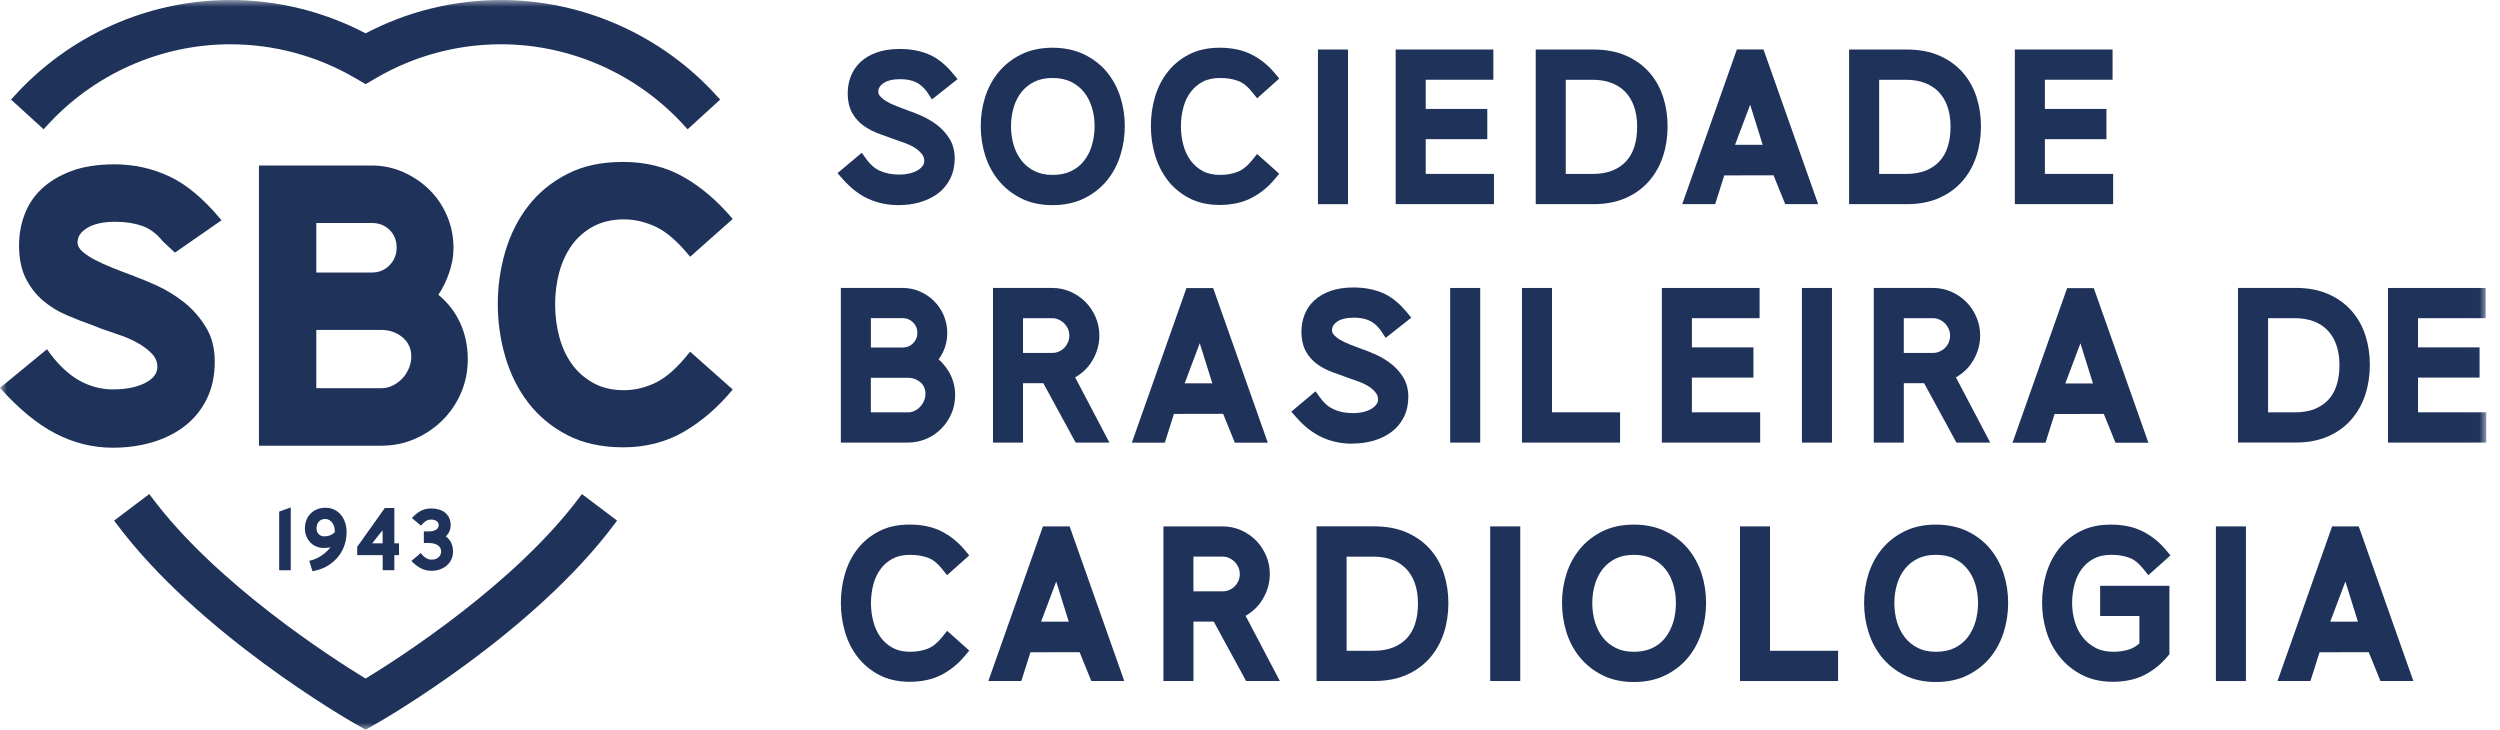
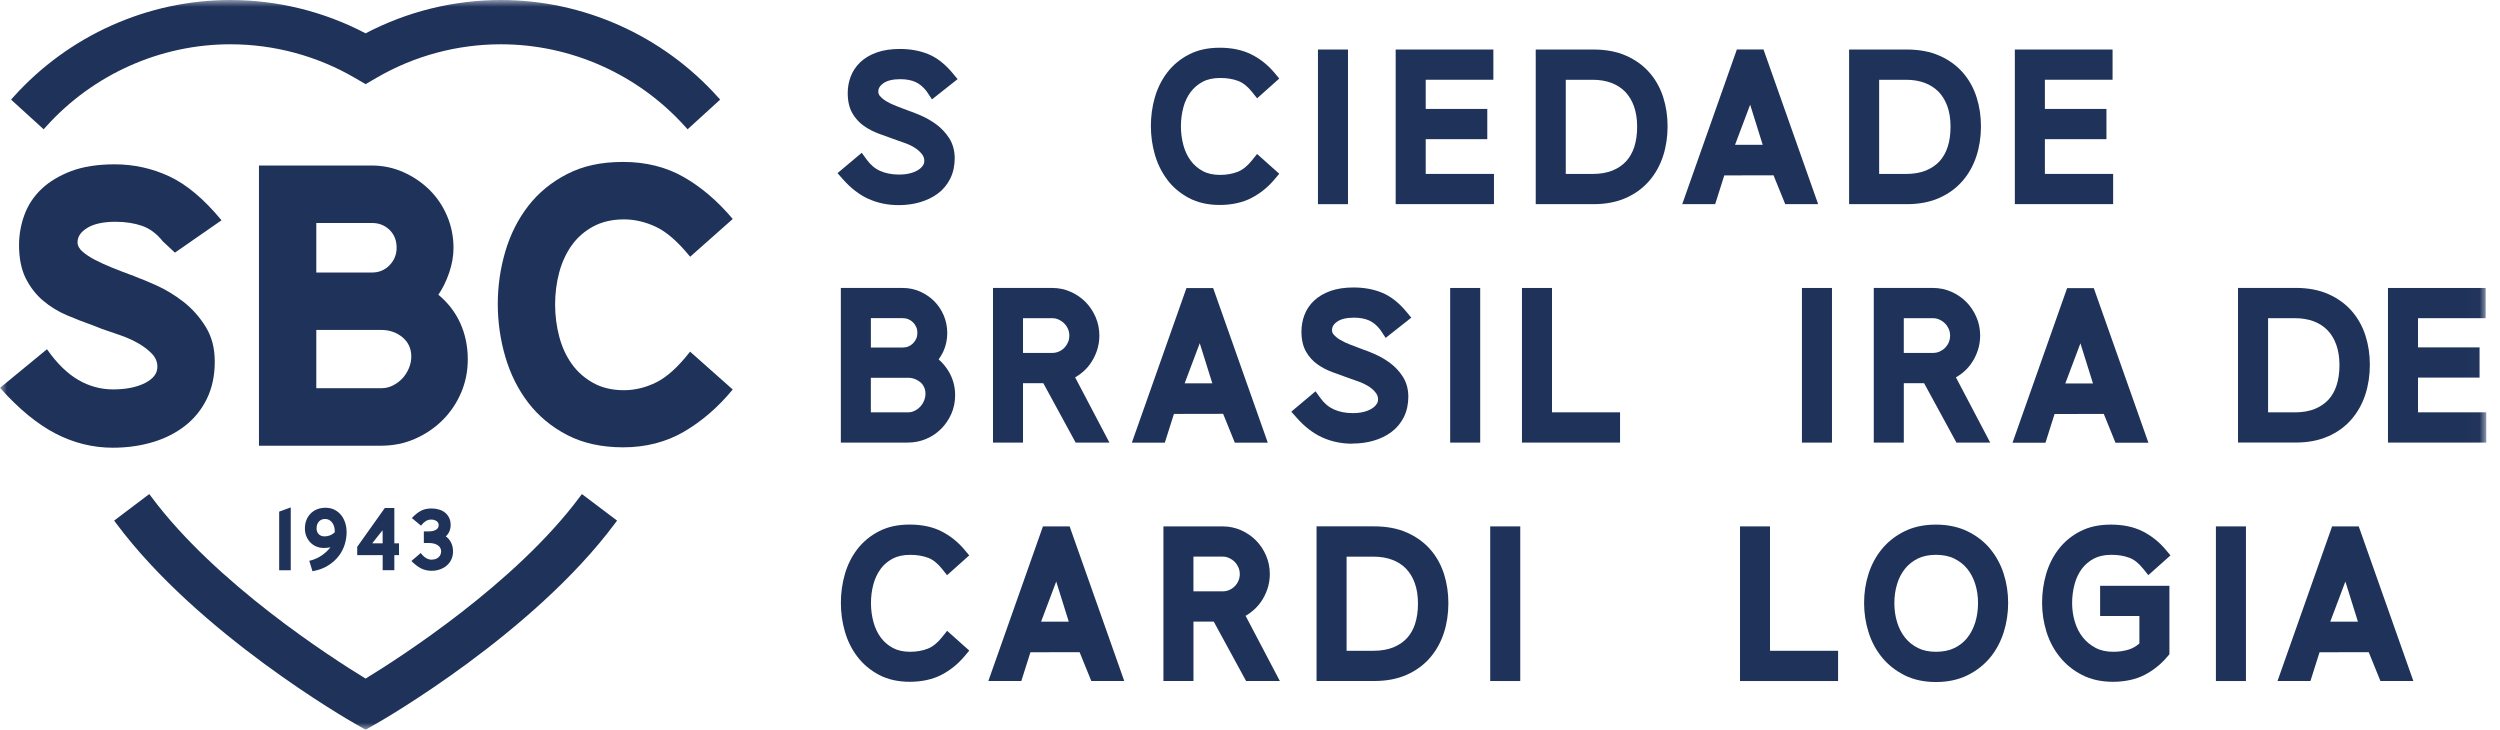
<svg xmlns="http://www.w3.org/2000/svg" width="185" height="54" viewBox="0 0 185 54" fill="none">
  <mask id="mask0_10252_2577" style="mask-type:luminance" maskUnits="userSpaceOnUse" x="0" y="0" width="184" height="54">
    <path d="M183.985 0H0V54H183.985V0Z" fill="white" />
  </mask>
  <g mask="url(#mask0_10252_2577)">
    <path d="M53.116 7.177C49.019 2.617 43.166 0 37.063 0C33.587 0 30.126 0.852 27.053 2.467C23.982 0.852 20.52 0 17.045 0C10.939 0 5.089 2.617 0.992 7.177L0.819 7.371L3.039 9.393L3.229 9.568L3.402 9.376C6.886 5.501 11.858 3.277 17.045 3.277C20.277 3.277 23.457 4.133 26.241 5.753L27.055 6.227L27.869 5.753C30.653 4.133 33.831 3.277 37.066 3.277C42.252 3.277 47.225 5.501 50.708 9.376L50.881 9.568L53.101 7.545L53.291 7.371L53.118 7.177H53.116Z" fill="#1F325A" />
    <path d="M43.059 36.56L42.906 36.766C38.136 43.175 29.61 48.656 27.053 50.215C24.498 48.656 15.97 43.175 11.2 36.766L11.046 36.56L8.446 38.524L8.599 38.73C14.678 46.899 25.783 53.276 26.253 53.543L27.055 54L27.857 53.543C28.328 53.276 39.43 46.899 45.509 38.73L45.662 38.524L43.266 36.715L43.059 36.56Z" fill="#1F325A" />
    <path d="M21.515 42.198V37.547L20.659 37.861V42.198H21.515Z" fill="#1F325A" />
    <path d="M23.86 41.067C23.73 41.158 23.587 41.244 23.423 41.32C23.262 41.396 23.085 41.457 22.887 41.501L23.124 42.272C23.582 42.189 23.972 42.046 24.291 41.84C24.613 41.636 24.871 41.401 25.073 41.136C25.273 40.87 25.42 40.586 25.512 40.281C25.605 39.977 25.649 39.68 25.649 39.39C25.649 39.14 25.615 38.907 25.544 38.686C25.473 38.467 25.373 38.276 25.239 38.112C25.105 37.947 24.942 37.817 24.749 37.719C24.554 37.623 24.335 37.574 24.086 37.574C23.855 37.574 23.645 37.613 23.458 37.689C23.27 37.765 23.109 37.873 22.977 38.011C22.843 38.148 22.741 38.31 22.67 38.497C22.597 38.683 22.563 38.887 22.563 39.106C22.563 39.324 22.602 39.53 22.68 39.709C22.758 39.889 22.863 40.041 22.99 40.166C23.119 40.291 23.265 40.387 23.431 40.451C23.596 40.517 23.77 40.549 23.947 40.549C24.043 40.549 24.133 40.544 24.215 40.537C24.299 40.527 24.376 40.515 24.452 40.497C24.381 40.588 24.299 40.684 24.201 40.78C24.104 40.875 23.989 40.971 23.862 41.062L23.86 41.067ZM24.006 39.692C23.84 39.692 23.701 39.641 23.592 39.535C23.48 39.43 23.426 39.28 23.426 39.088C23.426 38.897 23.482 38.728 23.596 38.598C23.711 38.467 23.867 38.404 24.067 38.404C24.177 38.404 24.274 38.428 24.362 38.48C24.45 38.531 24.523 38.595 24.584 38.676C24.645 38.757 24.691 38.853 24.725 38.963C24.757 39.074 24.774 39.187 24.774 39.304C24.774 39.314 24.774 39.327 24.771 39.344C24.771 39.361 24.767 39.381 24.762 39.403C24.547 39.597 24.299 39.692 24.008 39.692H24.006Z" fill="#1F325A" />
    <path d="M29.181 41.079H29.527V40.205H29.181V37.594H28.474L26.434 40.463V41.082H28.318V42.193H29.181V41.079ZM27.545 40.205C27.638 40.087 27.75 39.945 27.881 39.778C28.013 39.611 28.157 39.432 28.31 39.238V39.393C28.31 39.43 28.31 39.464 28.313 39.491C28.313 39.52 28.315 39.55 28.315 39.579V40.205H27.543H27.545Z" fill="#1F325A" />
    <path d="M31.932 41.415C31.805 41.415 31.674 41.379 31.54 41.302C31.406 41.229 31.269 41.101 31.135 40.922L30.443 41.514C30.697 41.769 30.938 41.953 31.169 42.066C31.401 42.181 31.654 42.238 31.935 42.238C32.149 42.238 32.352 42.206 32.544 42.139C32.737 42.073 32.905 41.98 33.051 41.857C33.197 41.734 33.312 41.585 33.397 41.406C33.483 41.229 33.524 41.028 33.524 40.804C33.524 40.564 33.475 40.345 33.378 40.149C33.28 39.955 33.148 39.8 32.988 39.692C33.1 39.592 33.19 39.469 33.253 39.327C33.317 39.184 33.348 39.025 33.348 38.85C33.348 38.649 33.312 38.47 33.236 38.318C33.163 38.166 33.061 38.035 32.932 37.932C32.803 37.829 32.651 37.753 32.478 37.702C32.303 37.65 32.118 37.626 31.915 37.626C31.623 37.626 31.367 37.684 31.148 37.8C30.928 37.915 30.704 38.094 30.477 38.335L31.15 38.895C31.277 38.742 31.398 38.629 31.516 38.556C31.633 38.482 31.767 38.448 31.915 38.448C32.071 38.448 32.203 38.487 32.308 38.563C32.413 38.639 32.464 38.737 32.464 38.855C32.464 39.007 32.395 39.125 32.261 39.204C32.127 39.282 31.954 39.322 31.745 39.322H31.364V40.183H31.73C32.018 40.183 32.242 40.24 32.403 40.355C32.564 40.468 32.644 40.618 32.644 40.802C32.644 40.974 32.581 41.118 32.454 41.236C32.327 41.354 32.154 41.413 31.93 41.413L31.932 41.415Z" fill="#1F325A" />
    <path d="M6.466 16.858C6.964 16.561 7.663 16.411 8.546 16.411C9.279 16.411 9.942 16.514 10.52 16.715C11.093 16.917 11.604 17.3 12.046 17.857L12.904 18.659L12.943 18.696L12.986 18.667L16.333 16.342L16.392 16.301L16.345 16.244C15.073 14.712 13.786 13.637 12.521 13.048C11.256 12.459 9.898 12.16 8.487 12.16C7.232 12.16 6.147 12.329 5.265 12.663C4.38 12.999 3.641 13.444 3.071 13.986C2.498 14.531 2.074 15.171 1.809 15.896C1.543 16.615 1.409 17.371 1.409 18.141C1.409 19.109 1.575 19.931 1.899 20.584C2.225 21.237 2.654 21.794 3.176 22.238C3.698 22.682 4.29 23.046 4.938 23.323C5.574 23.595 6.237 23.853 6.908 24.089L7.493 24.322C7.978 24.484 8.468 24.653 8.948 24.823C9.44 24.997 9.891 25.203 10.286 25.436C10.678 25.667 11.01 25.925 11.268 26.205C11.519 26.475 11.646 26.791 11.646 27.145C11.646 27.633 11.351 28.023 10.742 28.338C10.127 28.654 9.328 28.816 8.365 28.816C7.461 28.816 6.598 28.581 5.801 28.119C4.999 27.655 4.231 26.909 3.517 25.9L3.476 25.844L3.422 25.888L0.054 28.657L0 28.701L0.046 28.752C1.397 30.262 2.759 31.381 4.1 32.078C5.443 32.775 6.869 33.131 8.341 33.131C9.399 33.131 10.396 32.991 11.31 32.716C12.224 32.442 13.03 32.032 13.708 31.499C14.388 30.966 14.927 30.294 15.312 29.503C15.697 28.713 15.892 27.793 15.892 26.767C15.892 25.741 15.668 24.911 15.222 24.187C14.778 23.468 14.23 22.847 13.591 22.346C12.952 21.845 12.263 21.426 11.539 21.102C10.963 20.844 10.432 20.625 9.954 20.449H9.979L9.628 20.321C9.199 20.164 8.75 19.992 8.294 19.806C7.839 19.622 7.417 19.43 7.037 19.234C6.664 19.042 6.347 18.831 6.096 18.61C5.857 18.399 5.738 18.173 5.738 17.938C5.738 17.508 5.977 17.155 6.469 16.86L6.466 16.858Z" fill="#1F325A" />
    <path d="M34.053 23.897C33.687 23.095 33.144 22.393 32.439 21.809C32.759 21.347 33.024 20.805 33.234 20.193C33.451 19.563 33.56 18.942 33.56 18.348C33.56 17.518 33.4 16.723 33.085 15.981C32.771 15.243 32.332 14.592 31.779 14.047C31.228 13.505 30.58 13.066 29.851 12.739C29.122 12.413 28.332 12.248 27.506 12.248H19.163V32.982H28.21C29.098 32.982 29.936 32.812 30.701 32.476C31.467 32.142 32.152 31.681 32.732 31.109C33.312 30.537 33.775 29.857 34.111 29.086C34.445 28.315 34.616 27.476 34.616 26.587C34.616 25.62 34.426 24.717 34.053 23.897ZM30.25 27.267C30.126 27.555 29.963 27.805 29.765 28.014C29.566 28.222 29.332 28.396 29.064 28.529C28.8 28.662 28.513 28.728 28.213 28.728H23.406V24.415H28.213C28.82 24.415 29.349 24.599 29.785 24.96C30.216 25.319 30.436 25.797 30.436 26.381C30.436 26.683 30.372 26.983 30.25 27.267ZM29.351 18.318C29.351 18.829 29.176 19.268 28.827 19.626C28.479 19.985 28.045 20.166 27.538 20.166H23.406V16.502H27.538C28.045 16.502 28.479 16.674 28.827 17.012C29.173 17.351 29.349 17.79 29.349 18.318H29.351Z" fill="#1F325A" />
    <path d="M51.12 26.067L51.069 26.02L51.025 26.074C50.174 27.159 49.348 27.906 48.568 28.293C47.788 28.679 46.983 28.875 46.174 28.875C45.309 28.875 44.544 28.696 43.903 28.34C43.259 27.984 42.723 27.51 42.311 26.931C41.897 26.352 41.584 25.672 41.382 24.906C41.18 24.14 41.078 23.34 41.078 22.525C41.078 21.71 41.18 20.915 41.382 20.159C41.584 19.403 41.899 18.728 42.311 18.149C42.723 17.572 43.259 17.103 43.903 16.757C44.546 16.411 45.309 16.234 46.177 16.234C46.964 16.234 47.761 16.421 48.541 16.787C49.321 17.152 50.157 17.881 51.027 18.947L51.071 18.998L51.122 18.954L54.174 16.247L54.222 16.205L54.181 16.156C53.084 14.86 51.875 13.831 50.583 13.095C49.287 12.356 47.785 11.983 46.118 11.983C44.451 11.983 43.137 12.283 41.979 12.874C40.822 13.463 39.852 14.258 39.096 15.233C38.34 16.207 37.77 17.339 37.397 18.596C37.024 19.85 36.836 21.163 36.836 22.498C36.836 23.834 37.024 25.152 37.397 26.416C37.768 27.682 38.34 28.824 39.096 29.808C39.852 30.792 40.822 31.595 41.979 32.196C43.137 32.797 44.529 33.102 46.118 33.102C47.785 33.102 49.296 32.712 50.613 31.946C51.924 31.18 53.126 30.144 54.181 28.87L54.222 28.821L54.174 28.779L51.122 26.072L51.12 26.067Z" fill="#1F325A" />
    <path d="M64.267 14.717C64.94 15.024 65.693 15.179 66.502 15.179C67.06 15.179 67.589 15.108 68.077 14.965C68.576 14.82 69.022 14.604 69.398 14.325C69.79 14.033 70.1 13.659 70.319 13.215C70.538 12.773 70.648 12.268 70.648 11.708C70.648 11.149 70.509 10.645 70.236 10.218C69.985 9.83 69.671 9.492 69.3 9.217C68.952 8.959 68.576 8.738 68.181 8.564C67.804 8.399 67.467 8.267 67.211 8.183C66.941 8.083 66.66 7.975 66.368 7.862L66.329 7.847C66.051 7.742 65.798 7.619 65.578 7.486C65.383 7.371 65.225 7.236 65.105 7.091C65.03 6.998 64.996 6.905 64.996 6.782C64.996 6.622 65.035 6.409 65.344 6.178C65.625 5.967 66.054 5.859 66.617 5.859C67.06 5.859 67.443 5.93 67.755 6.073C68.05 6.208 68.328 6.441 68.576 6.765L68.966 7.354L70.843 5.871L70.862 5.857L70.485 5.402C69.929 4.735 69.325 4.264 68.684 4.003C68.062 3.751 67.358 3.623 66.587 3.623C65.941 3.623 65.371 3.709 64.896 3.876C64.403 4.048 63.992 4.291 63.67 4.595C63.343 4.904 63.102 5.265 62.951 5.668C62.805 6.053 62.731 6.465 62.731 6.887C62.731 7.476 62.846 7.975 63.07 8.37C63.287 8.753 63.577 9.072 63.933 9.322C64.26 9.551 64.628 9.742 65.025 9.889C65.376 10.019 65.734 10.149 66.122 10.287C66.414 10.383 66.719 10.491 67.028 10.608C67.304 10.712 67.553 10.839 67.772 10.986C67.967 11.119 68.13 11.276 68.257 11.453C68.352 11.583 68.398 11.735 68.398 11.917C68.398 12.032 68.369 12.133 68.306 12.231C68.228 12.354 68.121 12.462 67.974 12.557L67.967 12.562C67.806 12.67 67.604 12.756 67.37 12.818C67.121 12.884 66.838 12.918 66.529 12.918C66.002 12.918 65.53 12.825 65.127 12.646C64.74 12.472 64.413 12.194 64.128 11.801L63.77 11.306L61.995 12.796L61.976 12.813L62.366 13.255C62.951 13.92 63.592 14.413 64.267 14.72V14.717Z" fill="#1F325A" />
-     <path d="M81.907 5.326C81.458 4.786 80.888 4.347 80.217 4.023C79.542 3.699 78.76 3.532 77.89 3.532C77.019 3.532 76.24 3.697 75.574 4.023C74.916 4.347 74.353 4.786 73.904 5.326C73.461 5.861 73.122 6.485 72.9 7.182C72.683 7.862 72.574 8.584 72.574 9.327C72.574 10.071 72.683 10.795 72.898 11.485C73.12 12.192 73.456 12.822 73.902 13.363C74.35 13.907 74.911 14.352 75.569 14.681C76.235 15.012 77.017 15.181 77.89 15.181C78.762 15.181 79.545 15.012 80.22 14.683C80.89 14.354 81.456 13.91 81.907 13.365C82.353 12.822 82.689 12.192 82.908 11.487C83.125 10.795 83.235 10.071 83.235 9.33C83.235 8.588 83.125 7.867 82.908 7.184C82.686 6.487 82.348 5.864 81.904 5.329L81.907 5.326ZM80.793 10.783C80.661 11.215 80.461 11.598 80.2 11.922C79.947 12.241 79.635 12.484 79.252 12.668C78.874 12.85 78.419 12.943 77.892 12.943C77.366 12.943 76.932 12.85 76.561 12.663C76.186 12.476 75.867 12.221 75.613 11.907C75.352 11.583 75.153 11.198 75.021 10.766C74.882 10.319 74.814 9.84 74.814 9.342C74.814 8.844 74.884 8.365 75.021 7.918C75.153 7.486 75.352 7.106 75.611 6.787C75.862 6.478 76.179 6.227 76.556 6.043C76.929 5.861 77.378 5.771 77.892 5.771C78.406 5.771 78.87 5.864 79.247 6.05C79.635 6.242 79.947 6.487 80.203 6.802C80.461 7.123 80.661 7.501 80.793 7.926C80.932 8.37 81 8.846 81 9.342C81 9.838 80.929 10.334 80.79 10.783H80.793Z" fill="#1F325A" />
    <path d="M86.382 13.309C86.803 13.861 87.34 14.312 87.978 14.651C88.622 14.992 89.39 15.167 90.26 15.167C91.13 15.167 91.961 14.992 92.619 14.644C93.263 14.307 93.828 13.851 94.303 13.286L94.664 12.857L93.043 11.411L93.024 11.394L92.648 11.863C92.314 12.28 91.961 12.565 91.6 12.71C91.21 12.864 90.769 12.943 90.291 12.943C89.787 12.943 89.353 12.847 89.007 12.661C88.644 12.462 88.351 12.209 88.112 11.887C87.868 11.561 87.688 11.175 87.571 10.743C87.449 10.289 87.388 9.818 87.388 9.342C87.388 8.866 87.449 8.385 87.571 7.936C87.688 7.508 87.868 7.128 88.112 6.806C88.346 6.492 88.646 6.239 89.004 6.048C89.353 5.864 89.787 5.771 90.294 5.771C90.801 5.771 91.227 5.842 91.617 5.987C91.973 6.117 92.322 6.392 92.651 6.804L93.026 7.275L94.666 5.812L94.306 5.383C93.831 4.816 93.263 4.362 92.617 4.035C91.959 3.701 91.166 3.532 90.265 3.532C89.363 3.532 88.634 3.699 87.99 4.028C87.352 4.354 86.813 4.799 86.389 5.348C85.972 5.888 85.658 6.517 85.458 7.209C85.263 7.884 85.165 8.596 85.165 9.325C85.165 10.054 85.263 10.751 85.458 11.431C85.658 12.13 85.97 12.761 86.387 13.306L86.382 13.309Z" fill="#1F325A" />
    <path d="M99.751 3.665H97.528V15.108H99.751V3.665Z" fill="#1F325A" />
    <path d="M110.553 12.869H105.503V10.299H110.059V8.061H105.503V5.901H110.509V3.665H103.28V15.105H110.553V12.869Z" fill="#1F325A" />
    <path d="M120.301 14.654C120.988 14.352 121.57 13.929 122.034 13.394C122.492 12.869 122.838 12.248 123.067 11.549C123.289 10.864 123.401 10.127 123.401 9.357C123.401 8.586 123.294 7.882 123.082 7.211C122.865 6.519 122.524 5.906 122.07 5.383C121.614 4.855 121.032 4.433 120.337 4.124C119.65 3.819 118.838 3.665 117.924 3.665H113.644V15.108H117.924C118.819 15.108 119.618 14.955 120.298 14.656L120.301 14.654ZM115.867 12.869V5.903H117.851C118.373 5.903 118.845 5.982 119.255 6.139C119.652 6.291 119.993 6.512 120.267 6.794C120.544 7.084 120.761 7.442 120.912 7.862C121.068 8.296 121.149 8.804 121.149 9.371C121.149 9.938 121.078 10.432 120.937 10.871C120.803 11.288 120.598 11.647 120.332 11.936C120.064 12.226 119.725 12.457 119.326 12.619C118.914 12.786 118.419 12.872 117.853 12.872H115.869L115.867 12.869Z" fill="#1F325A" />
    <path d="M127.601 12.98L131.24 12.972L132.1 15.09L132.105 15.105H134.542L130.506 3.679L130.501 3.662H128.527L124.498 15.071L124.486 15.105H126.923L127.598 12.977L127.601 12.98ZM129.512 7.747L130.44 10.716H128.393L129.512 7.747Z" fill="#1F325A" />
    <path d="M143.488 14.654C144.175 14.352 144.76 13.929 145.224 13.394C145.681 12.867 146.029 12.248 146.256 11.549C146.478 10.866 146.591 10.127 146.591 9.357C146.591 8.586 146.484 7.882 146.271 7.211C146.055 6.522 145.713 5.906 145.26 5.383C144.801 4.855 144.218 4.43 143.527 4.124C142.839 3.819 142.028 3.665 141.113 3.665H136.833V15.108H141.113C142.008 15.108 142.805 14.955 143.488 14.656V14.654ZM139.057 12.869V5.903H141.041C141.563 5.903 142.033 5.982 142.445 6.139C142.839 6.291 143.181 6.512 143.458 6.794C143.736 7.084 143.953 7.442 144.104 7.862C144.26 8.294 144.34 8.802 144.34 9.371C144.34 9.941 144.271 10.432 144.128 10.871C143.992 11.288 143.789 11.647 143.524 11.936C143.256 12.226 142.918 12.454 142.516 12.619C142.103 12.786 141.608 12.872 141.042 12.872H139.058L139.057 12.869Z" fill="#1F325A" />
    <path d="M156.372 12.869H151.322V10.299H155.877V8.061H151.322V5.901H156.33V3.665H149.098V15.105H156.372V12.869Z" fill="#1F325A" />
    <path d="M68.542 32.476C68.964 32.297 69.337 32.044 69.651 31.727C69.963 31.413 70.214 31.042 70.397 30.628C70.585 30.203 70.68 29.739 70.68 29.248C70.68 28.593 70.512 27.987 70.178 27.447C69.978 27.123 69.737 26.835 69.459 26.595C69.586 26.421 69.698 26.232 69.793 26.035C69.995 25.611 70.097 25.144 70.097 24.646C70.097 24.189 70.01 23.753 69.839 23.345C69.668 22.945 69.432 22.592 69.135 22.292C68.837 21.993 68.486 21.752 68.091 21.578C67.687 21.399 67.251 21.308 66.795 21.308H62.222V32.751H67.172C67.655 32.751 68.116 32.658 68.542 32.476ZM64.443 23.544H66.807C66.96 23.544 67.1 23.571 67.229 23.627C67.363 23.686 67.48 23.765 67.572 23.861C67.667 23.956 67.743 24.069 67.804 24.207C67.86 24.334 67.887 24.472 67.887 24.629C67.887 24.786 67.86 24.923 67.804 25.053C67.743 25.191 67.667 25.304 67.572 25.4C67.477 25.498 67.365 25.571 67.229 25.633C67.102 25.689 66.963 25.716 66.809 25.716H64.445V23.541L64.443 23.544ZM64.443 27.955H67.187C67.37 27.955 67.543 27.987 67.704 28.05C67.87 28.114 68.011 28.2 68.128 28.303C68.24 28.401 68.325 28.519 68.389 28.664C68.452 28.804 68.484 28.959 68.484 29.133C68.484 29.307 68.45 29.479 68.382 29.648C68.311 29.82 68.216 29.967 68.094 30.097C67.972 30.225 67.833 30.328 67.667 30.407C67.516 30.478 67.358 30.515 67.187 30.515H64.443V27.955Z" fill="#1F325A" />
    <path d="M80.676 26.924C80.883 26.634 81.049 26.31 81.168 25.959C81.29 25.601 81.353 25.225 81.353 24.837C81.353 24.349 81.258 23.883 81.07 23.453C80.888 23.031 80.637 22.658 80.325 22.344C80.013 22.029 79.642 21.777 79.223 21.59C78.799 21.404 78.341 21.308 77.863 21.308H73.481V32.751H75.703V28.355H77.205L79.591 32.739L79.598 32.751H82.097L79.559 27.923C79.681 27.854 79.801 27.778 79.915 27.694C80.21 27.478 80.469 27.218 80.678 26.926L80.676 26.924ZM79.033 25.328C78.962 25.488 78.872 25.623 78.762 25.736L78.757 25.741C78.645 25.856 78.506 25.949 78.35 26.018C78.199 26.084 78.038 26.116 77.863 26.116H75.703V23.546H77.863C78.036 23.546 78.192 23.581 78.341 23.649C78.501 23.723 78.643 23.821 78.757 23.937C78.872 24.052 78.962 24.187 79.033 24.347C79.099 24.501 79.13 24.663 79.13 24.837C79.13 25.012 79.099 25.174 79.033 25.328Z" fill="#1F325A" />
    <path d="M100.07 32.824C100.626 32.824 101.155 32.753 101.645 32.611C102.144 32.466 102.59 32.25 102.966 31.968C103.356 31.676 103.668 31.303 103.887 30.861C104.106 30.419 104.216 29.911 104.216 29.354C104.216 28.797 104.077 28.293 103.804 27.866C103.553 27.476 103.239 27.14 102.868 26.865C102.52 26.605 102.144 26.386 101.749 26.212C101.381 26.05 101.045 25.917 100.782 25.831C100.499 25.726 100.207 25.613 99.902 25.495C99.626 25.39 99.373 25.269 99.151 25.134C98.956 25.019 98.798 24.884 98.678 24.739C98.603 24.646 98.569 24.55 98.569 24.43C98.569 24.27 98.608 24.057 98.917 23.826C99.198 23.615 99.626 23.507 100.189 23.507C100.633 23.507 101.016 23.578 101.328 23.721C101.623 23.853 101.9 24.086 102.149 24.413L102.539 25.004L104.416 23.522L104.435 23.507L104.058 23.053C103.502 22.385 102.897 21.914 102.256 21.654C101.635 21.401 100.93 21.273 100.16 21.273C99.514 21.273 98.944 21.359 98.469 21.526C97.976 21.701 97.564 21.941 97.243 22.245C96.916 22.555 96.675 22.916 96.526 23.318C96.38 23.703 96.307 24.113 96.307 24.538C96.307 25.127 96.421 25.625 96.645 26.02C96.862 26.403 97.152 26.722 97.508 26.973C97.832 27.201 98.201 27.39 98.6 27.54C98.942 27.667 99.302 27.798 99.697 27.937C99.982 28.031 100.287 28.139 100.604 28.259C100.884 28.367 101.135 28.495 101.35 28.639C101.55 28.777 101.708 28.927 101.835 29.106C101.93 29.236 101.976 29.388 101.976 29.57C101.976 29.685 101.947 29.786 101.883 29.884C101.803 30.009 101.693 30.117 101.547 30.215C101.384 30.323 101.184 30.409 100.95 30.471C100.701 30.537 100.419 30.571 100.109 30.571C99.58 30.571 99.11 30.478 98.707 30.296C98.32 30.122 97.993 29.847 97.708 29.452L97.35 28.956L95.576 30.446L95.556 30.463L95.946 30.905C96.531 31.57 97.172 32.064 97.847 32.37C98.522 32.677 99.275 32.834 100.082 32.834L100.07 32.824Z" fill="#1F325A" />
    <path d="M109.535 21.31H107.312V32.753H109.535V21.31Z" fill="#1F325A" />
    <path d="M119.884 30.512H114.848V21.31H112.625V32.751H119.884V30.512Z" fill="#1F325A" />
-     <path d="M130.209 23.546V21.31H122.977V32.751H130.252V30.512H125.2V27.942H129.755V25.706H125.2V23.546H130.209Z" fill="#1F325A" />
    <path d="M135.566 21.31H133.343V32.753H135.566V21.31Z" fill="#1F325A" />
    <path d="M145.854 26.924C146.062 26.637 146.228 26.31 146.347 25.959C146.469 25.601 146.532 25.223 146.532 24.837C146.532 24.347 146.437 23.88 146.249 23.453C146.064 23.028 145.814 22.655 145.504 22.344C145.192 22.029 144.822 21.777 144.402 21.59C143.977 21.404 143.52 21.308 143.041 21.308H138.659V32.751H140.882V28.355H142.383L144.769 32.739L144.777 32.751H147.275L144.738 27.923C144.86 27.854 144.98 27.778 145.094 27.694C145.391 27.478 145.647 27.221 145.857 26.926L145.854 26.924ZM144.212 25.328C144.141 25.49 144.051 25.623 143.941 25.736L143.934 25.741C143.824 25.854 143.685 25.947 143.527 26.018C143.374 26.084 143.214 26.116 143.039 26.116H140.88V23.546H143.039C143.213 23.546 143.368 23.581 143.517 23.649C143.678 23.723 143.819 23.821 143.934 23.937C144.048 24.052 144.138 24.187 144.209 24.347C144.275 24.501 144.307 24.663 144.307 24.837C144.307 25.012 144.275 25.174 144.209 25.328H144.212Z" fill="#1F325A" />
    <path d="M172.269 32.297C172.956 31.995 173.541 31.573 174.002 31.04C174.46 30.512 174.809 29.891 175.035 29.194C175.257 28.509 175.369 27.773 175.369 27C175.369 26.227 175.262 25.527 175.05 24.855C174.833 24.165 174.491 23.549 174.038 23.026C173.582 22.498 172.999 22.076 172.305 21.767C171.618 21.46 170.806 21.305 169.892 21.305H165.613V32.748H169.892C170.787 32.748 171.586 32.596 172.266 32.294L172.269 32.297ZM167.838 23.546H169.822C170.343 23.546 170.815 23.625 171.226 23.782C171.62 23.932 171.962 24.153 172.236 24.437C172.515 24.725 172.731 25.085 172.883 25.505C173.039 25.939 173.12 26.448 173.12 27.015C173.12 27.582 173.049 28.075 172.907 28.514C172.773 28.932 172.57 29.29 172.302 29.58C172.034 29.869 171.696 30.097 171.294 30.262C170.881 30.429 170.386 30.515 169.822 30.515H167.838V23.546Z" fill="#1F325A" />
    <path d="M178.933 30.512V27.942H183.488V25.706H178.933V23.546H183.941V21.31H176.71V32.751H183.985V30.512H178.933Z" fill="#1F325A" />
    <path d="M65.169 42.095C65.403 41.781 65.703 41.528 66.061 41.337C66.41 41.153 66.841 41.059 67.348 41.059C67.855 41.059 68.282 41.131 68.674 41.275C69.03 41.406 69.379 41.68 69.707 42.093L70.083 42.564L71.723 41.099L71.362 40.669C70.887 40.102 70.319 39.651 69.673 39.322C69.018 38.988 68.226 38.818 67.321 38.818C66.417 38.818 65.691 38.985 65.047 39.314C64.409 39.641 63.87 40.085 63.446 40.635C63.026 41.177 62.715 41.806 62.517 42.498C62.322 43.173 62.225 43.885 62.225 44.614C62.225 45.343 62.322 46.04 62.517 46.72C62.717 47.419 63.029 48.05 63.446 48.595C63.867 49.147 64.406 49.601 65.042 49.937C65.686 50.279 66.454 50.453 67.324 50.453C68.194 50.453 69.023 50.279 69.683 49.93C70.326 49.594 70.892 49.135 71.365 48.573L71.726 48.143L70.107 46.697L70.088 46.68L69.712 47.152C69.379 47.569 69.025 47.854 68.664 47.998C68.274 48.153 67.836 48.232 67.355 48.232C66.851 48.232 66.419 48.136 66.071 47.947C65.708 47.75 65.415 47.498 65.176 47.174C64.933 46.847 64.752 46.462 64.635 46.03C64.513 45.578 64.452 45.107 64.452 44.628C64.452 44.15 64.513 43.669 64.635 43.222C64.752 42.795 64.933 42.417 65.176 42.093L65.169 42.095Z" fill="#1F325A" />
    <path d="M92.526 45.338C92.821 45.122 93.08 44.861 93.289 44.569C93.496 44.282 93.66 43.956 93.782 43.605C93.903 43.246 93.967 42.868 93.967 42.483C93.967 41.992 93.872 41.526 93.684 41.099C93.501 40.674 93.248 40.303 92.938 39.989C92.626 39.675 92.256 39.422 91.837 39.236C91.412 39.049 90.954 38.953 90.477 38.953H86.094V50.396H88.317V46H89.818L92.205 50.384L92.212 50.396H94.71L92.173 45.568C92.292 45.502 92.412 45.424 92.529 45.34L92.526 45.338ZM91.646 42.974C91.578 43.133 91.486 43.268 91.368 43.386C91.256 43.499 91.12 43.593 90.962 43.661C90.81 43.727 90.65 43.759 90.474 43.759H88.314V41.19H90.474C90.647 41.19 90.803 41.224 90.952 41.293C91.113 41.366 91.254 41.464 91.368 41.58C91.486 41.698 91.573 41.833 91.644 41.99C91.71 42.144 91.744 42.306 91.744 42.481C91.744 42.655 91.712 42.817 91.646 42.971V42.974Z" fill="#1F325A" />
    <path d="M105.852 40.672C105.396 40.144 104.811 39.722 104.119 39.412C103.429 39.106 102.617 38.951 101.706 38.951H97.425V50.394H101.706C102.598 50.394 103.397 50.242 104.08 49.942C104.769 49.638 105.352 49.216 105.813 48.683C106.271 48.155 106.619 47.534 106.846 46.837C107.068 46.153 107.18 45.416 107.18 44.643C107.18 43.87 107.073 43.17 106.863 42.498C106.646 41.808 106.305 41.192 105.852 40.669V40.672ZM104.718 46.157C104.584 46.575 104.382 46.933 104.114 47.223C103.848 47.512 103.509 47.741 103.105 47.905C102.693 48.072 102.198 48.158 101.632 48.158H99.648V41.192H101.632C102.154 41.192 102.627 41.271 103.036 41.428C103.431 41.577 103.773 41.798 104.048 42.083C104.326 42.373 104.543 42.731 104.694 43.151C104.85 43.585 104.93 44.093 104.93 44.66C104.93 45.227 104.86 45.721 104.716 46.16L104.718 46.157Z" fill="#1F325A" />
    <path d="M112.499 38.953H110.276V50.396H112.499V38.953Z" fill="#1F325A" />
-     <path d="M124.922 40.615C124.471 40.075 123.903 39.636 123.233 39.312C122.56 38.988 121.778 38.821 120.905 38.821C120.032 38.821 119.255 38.985 118.59 39.312C117.932 39.636 117.368 40.073 116.92 40.615C116.476 41.15 116.138 41.774 115.916 42.471C115.699 43.153 115.589 43.875 115.589 44.616C115.589 45.357 115.699 46.084 115.913 46.774C116.135 47.478 116.471 48.111 116.917 48.651C117.366 49.196 117.927 49.638 118.585 49.969C119.25 50.301 120.03 50.47 120.905 50.47C121.78 50.47 122.56 50.303 123.235 49.972C123.906 49.643 124.473 49.199 124.922 48.654C125.366 48.111 125.702 47.48 125.924 46.776C126.141 46.086 126.25 45.362 126.25 44.618C126.25 43.875 126.141 43.156 125.924 42.473C125.702 41.779 125.366 41.155 124.922 40.618V40.615ZM123.808 46.072C123.674 46.504 123.474 46.886 123.216 47.21C122.96 47.53 122.65 47.773 122.268 47.957C121.887 48.138 121.432 48.232 120.908 48.232C120.383 48.232 119.947 48.138 119.577 47.952C119.199 47.765 118.88 47.51 118.629 47.196C118.368 46.872 118.17 46.486 118.036 46.054C117.897 45.608 117.829 45.129 117.829 44.631C117.829 44.132 117.9 43.651 118.036 43.207C118.17 42.775 118.368 42.395 118.626 42.076C118.877 41.766 119.194 41.516 119.572 41.332C119.942 41.15 120.393 41.059 120.908 41.059C121.422 41.059 121.887 41.153 122.263 41.339C122.65 41.531 122.962 41.776 123.218 42.09C123.479 42.409 123.676 42.787 123.81 43.214C123.949 43.659 124.018 44.135 124.018 44.631C124.018 45.127 123.949 45.622 123.81 46.072H123.808Z" fill="#1F325A" />
    <path d="M130.981 38.953H128.761V50.396H136.019V48.158H130.981V38.953Z" fill="#1F325A" />
    <path d="M147.275 40.615C146.824 40.075 146.256 39.636 145.586 39.312C144.911 38.988 144.128 38.821 143.258 38.821C142.388 38.821 141.608 38.985 140.943 39.312C140.282 39.636 139.719 40.075 139.273 40.615C138.829 41.15 138.491 41.774 138.269 42.471C138.051 43.151 137.943 43.872 137.943 44.616C137.943 45.36 138.051 46.086 138.269 46.774C138.488 47.478 138.828 48.111 139.271 48.651C139.719 49.196 140.28 49.638 140.938 49.969C141.604 50.301 142.383 50.47 143.258 50.47C144.134 50.47 144.914 50.303 145.588 49.972C146.256 49.643 146.824 49.199 147.275 48.654C147.718 48.114 148.055 47.48 148.277 46.776C148.495 46.084 148.603 45.36 148.603 44.618C148.603 43.877 148.495 43.156 148.277 42.473C148.055 41.776 147.718 41.153 147.273 40.618L147.275 40.615ZM146.162 46.072C146.028 46.504 145.829 46.886 145.569 47.21C145.313 47.527 145.004 47.773 144.62 47.957C144.244 48.138 143.785 48.232 143.261 48.232C142.737 48.232 142.301 48.138 141.93 47.952C141.554 47.765 141.235 47.51 140.982 47.196C140.721 46.869 140.521 46.486 140.389 46.054C140.25 45.608 140.183 45.129 140.183 44.628C140.183 44.128 140.253 43.649 140.389 43.205C140.521 42.773 140.721 42.395 140.982 42.073C141.233 41.764 141.55 41.514 141.927 41.329C142.301 41.148 142.749 41.057 143.264 41.057C143.777 41.057 144.244 41.15 144.619 41.337C144.998 41.523 145.32 41.776 145.573 42.088C145.832 42.407 146.032 42.785 146.166 43.212C146.305 43.654 146.374 44.13 146.374 44.628C146.374 45.127 146.303 45.622 146.166 46.069L146.162 46.072Z" fill="#1F325A" />
    <path d="M158.563 39.324C157.907 38.99 157.115 38.821 156.211 38.821C155.306 38.821 154.581 38.988 153.938 39.317C153.298 39.643 152.762 40.087 152.338 40.637C151.919 41.18 151.606 41.808 151.407 42.5C151.212 43.175 151.114 43.887 151.114 44.616C151.114 45.345 151.222 46.052 151.433 46.734C151.648 47.434 151.98 48.065 152.419 48.607C152.86 49.159 153.413 49.609 154.064 49.942C154.719 50.281 155.493 50.453 156.36 50.453C157.227 50.453 158.064 50.279 158.719 49.933C159.363 49.596 159.929 49.137 160.4 48.575L160.53 48.421L160.537 48.413V43.349H155.409V45.586H158.315V47.615C158.071 47.827 157.814 47.976 157.552 48.06C157.195 48.173 156.804 48.232 156.389 48.232C155.881 48.232 155.439 48.136 155.077 47.944C154.702 47.748 154.383 47.483 154.127 47.161C153.866 46.835 153.671 46.45 153.539 46.015C153.405 45.568 153.337 45.102 153.337 44.628C153.337 44.155 153.399 43.669 153.521 43.222C153.635 42.795 153.817 42.417 154.058 42.093C154.295 41.776 154.588 41.528 154.951 41.334C155.3 41.15 155.734 41.057 156.241 41.057C156.747 41.057 157.171 41.128 157.566 41.273C157.922 41.401 158.268 41.678 158.6 42.093L158.975 42.562L160.596 41.116L160.615 41.099L160.254 40.669C159.78 40.105 159.211 39.651 158.565 39.322L158.563 39.324Z" fill="#1F325A" />
    <path d="M166.2 38.953H163.977V50.396H166.2V38.953Z" fill="#1F325A" />
    <path d="M86.872 30.63L90.511 30.623L91.371 32.743L91.378 32.758H93.816L89.779 21.332L89.772 21.315H87.798L83.769 32.724L83.757 32.758H86.196L86.872 30.63ZM88.782 25.397L89.711 28.367H87.664L88.782 25.397Z" fill="#1F325A" />
    <path d="M152.041 30.637L155.68 30.63L156.54 32.748L156.545 32.763H158.982L154.946 21.337L154.942 21.32H152.967L148.937 32.729L148.925 32.763H151.364L152.038 30.635L152.041 30.637ZM153.951 25.404L154.88 28.374H152.833L153.951 25.404Z" fill="#1F325A" />
    <path d="M79.152 38.953H77.178L73.149 50.362L73.137 50.396H75.577L76.252 48.268L79.891 48.261L80.751 50.382L80.758 50.396H83.196L79.159 38.971L79.152 38.953ZM77.041 46.003L78.16 43.033L79.089 46.003H77.041Z" fill="#1F325A" />
    <path d="M174.55 38.953H172.575L168.547 50.362L168.535 50.396H170.972L171.646 48.268L175.286 48.261L176.147 50.382L176.151 50.396H178.589L174.553 38.971L174.547 38.953H174.55ZM172.439 46.003L173.558 43.033L174.487 46.003H172.439Z" fill="#1F325A" />
  </g>
</svg>